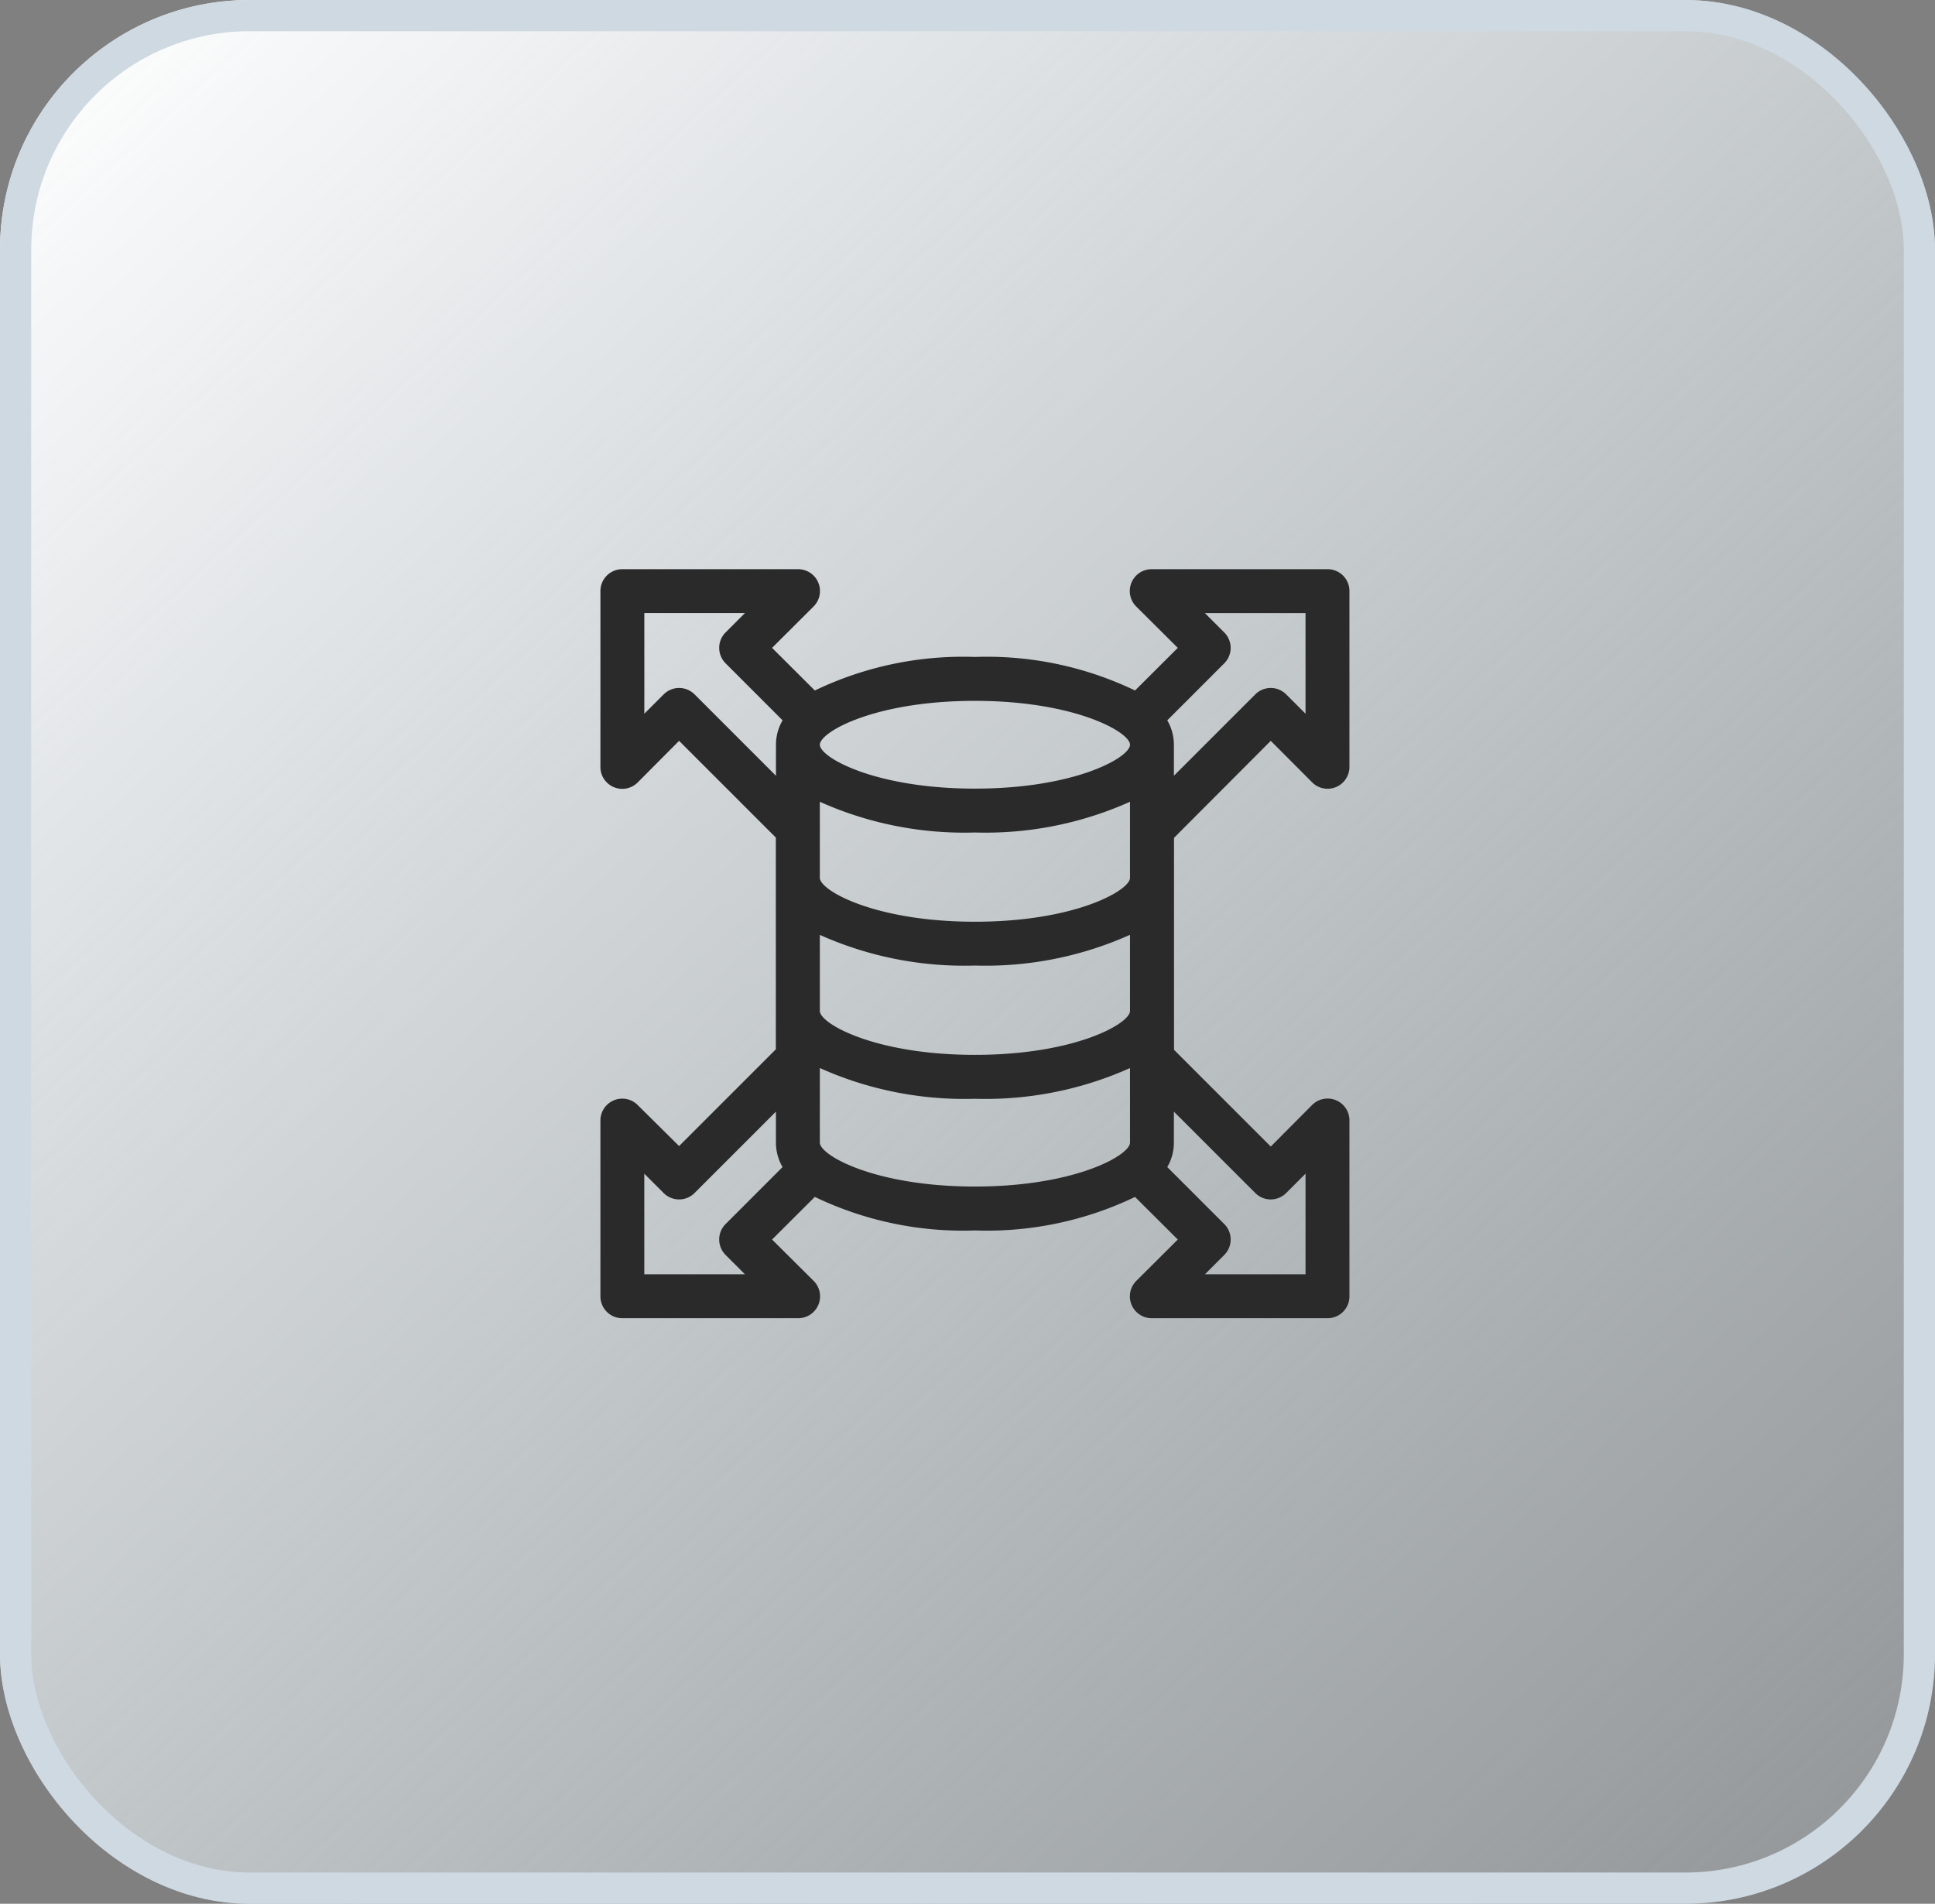
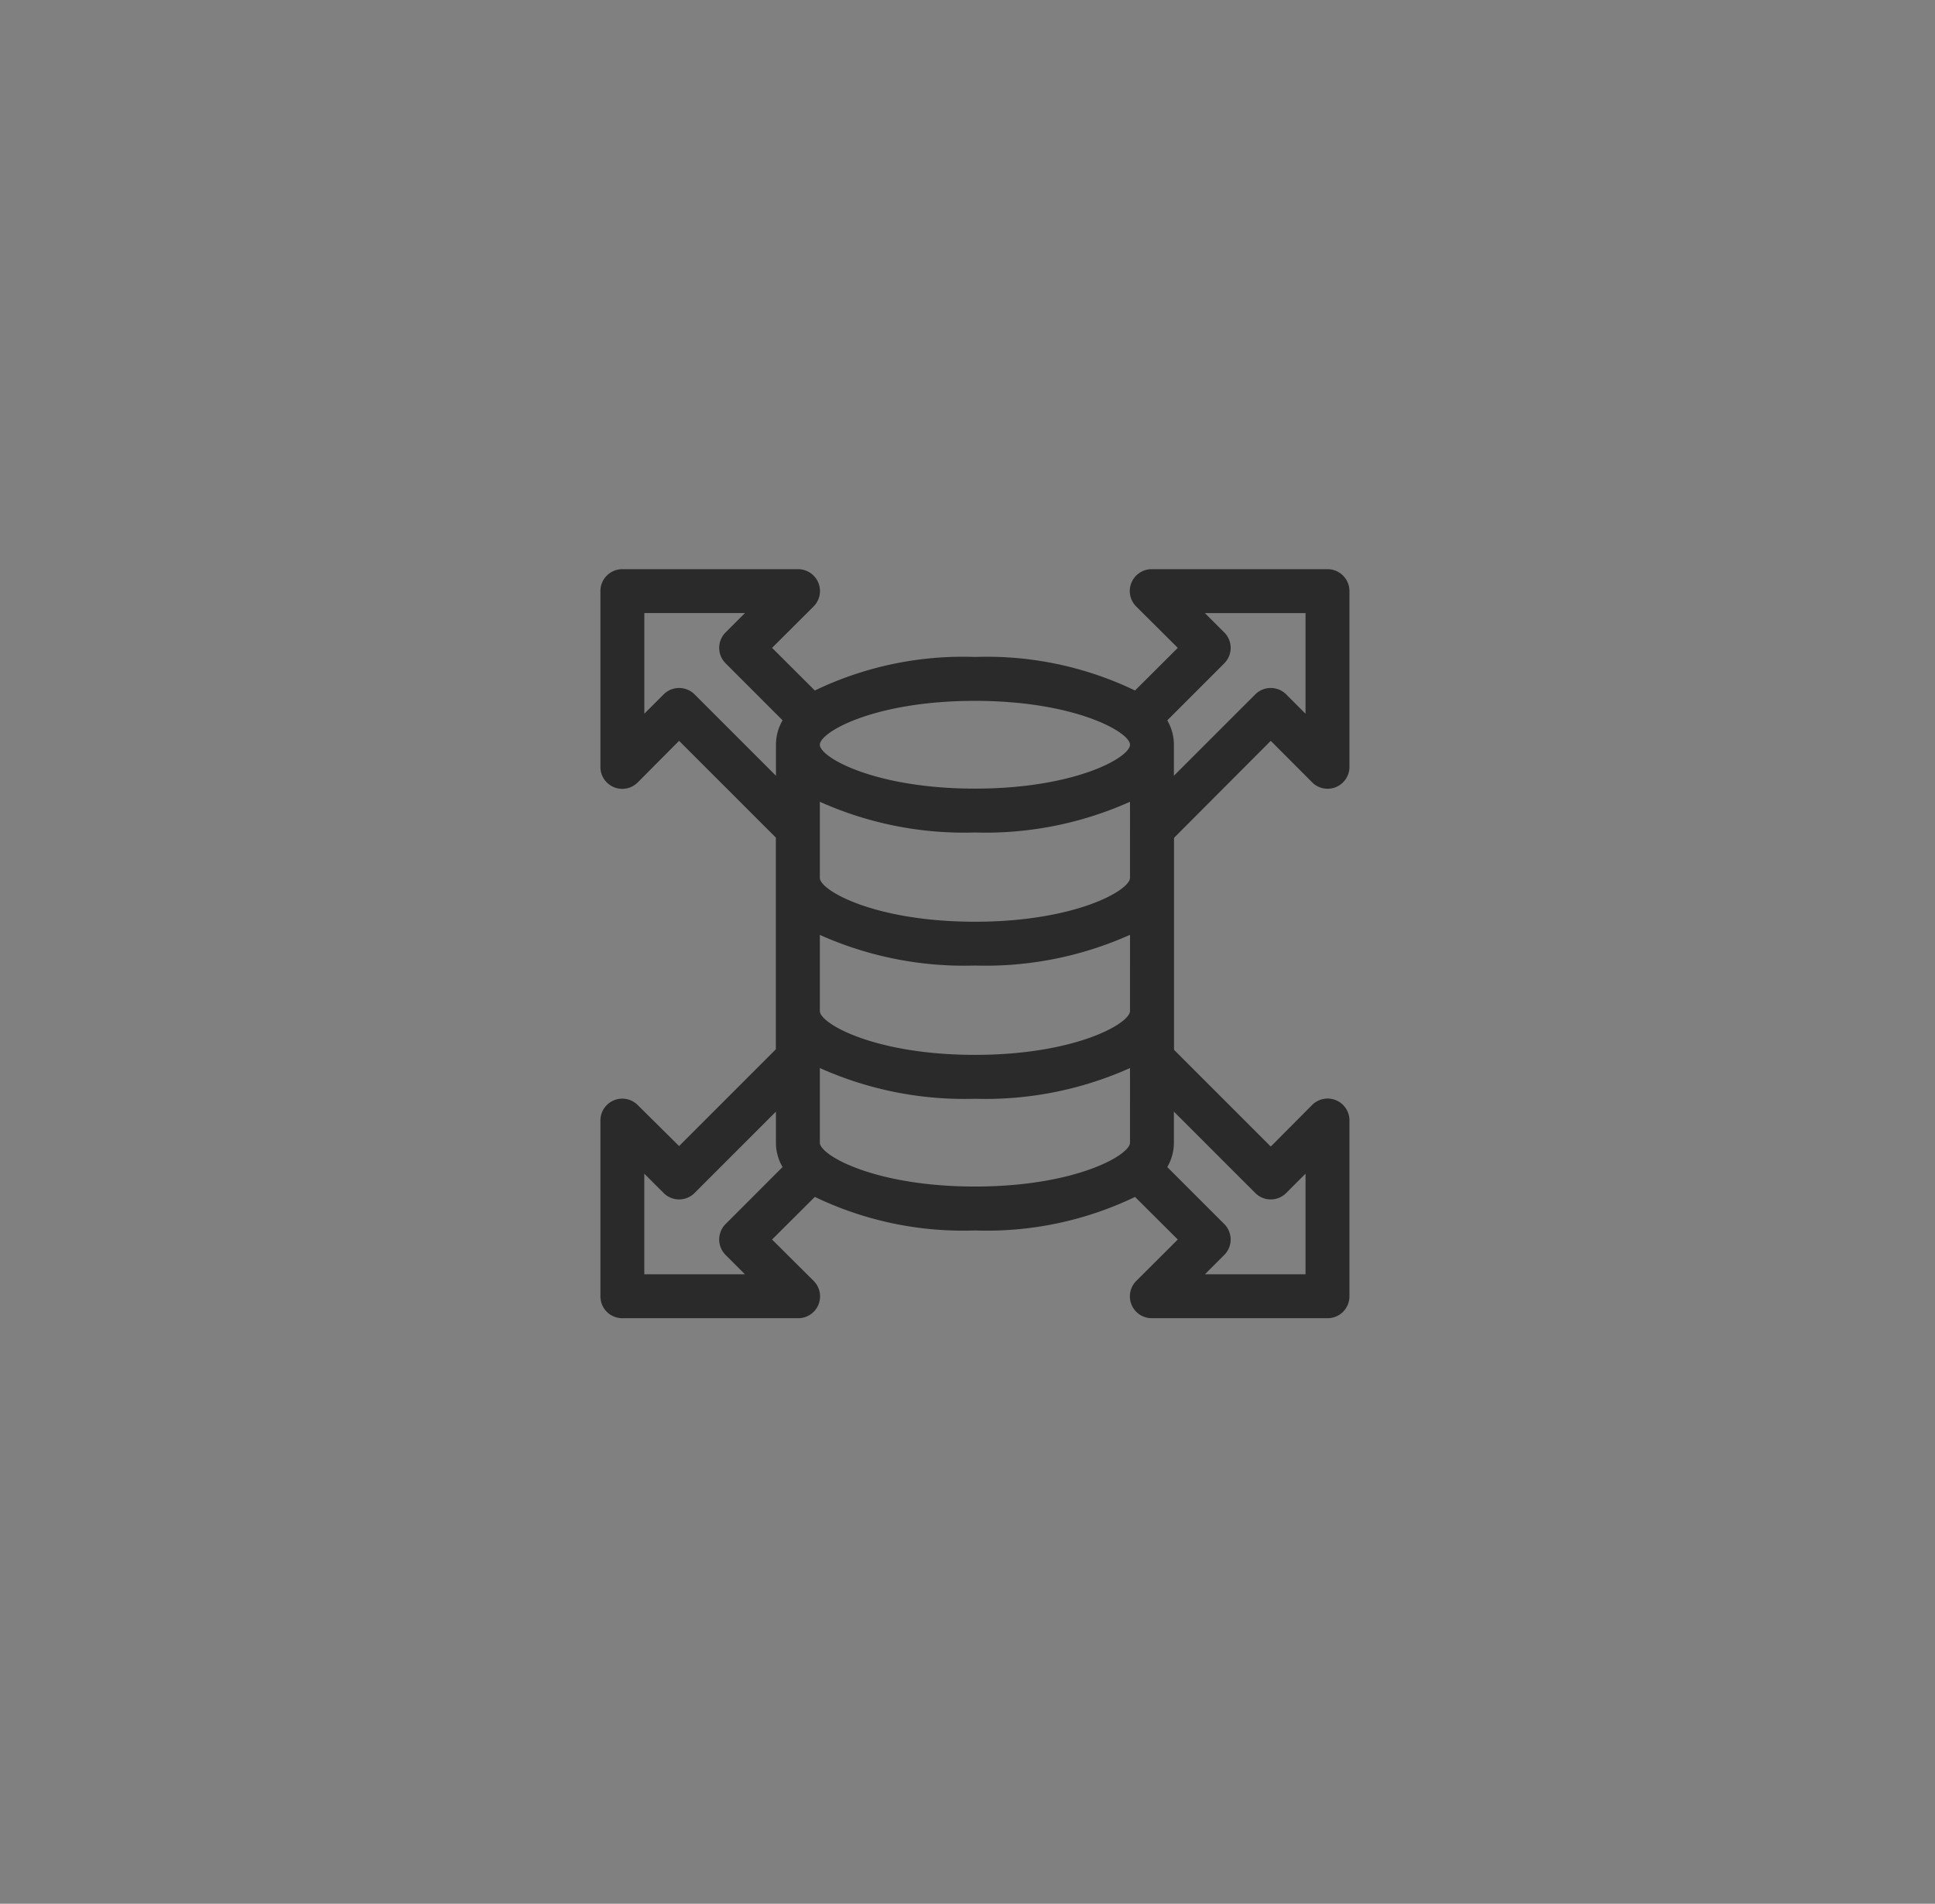
<svg xmlns="http://www.w3.org/2000/svg" width="62" height="61" viewBox="0 0 62 61">
  <rect x="0" y="0" width="62" height="61" fill="#808080" stroke="none" />
  <defs>
    <linearGradient id="linear-gradient" x1="0.028" x2="0.966" y2="0.984" gradientUnits="objectBoundingBox">
      <stop offset="0" stop-color="#fff" />
      <stop offset="1" stop-color="#e4f4fe" stop-opacity="0.2" />
    </linearGradient>
  </defs>
  <g id="Group_15768" data-name="Group 15768" transform="translate(-820 -2004)">
    <g id="Rectangle_5616" data-name="Rectangle 5616" transform="translate(820 2004)" stroke="#ced9e2" stroke-width="1" fill="url(#linear-gradient)">
-       <rect width="62" height="61" rx="8" stroke="none" />
-       <rect x="0.5" y="0.5" width="61" height="60" rx="7.5" fill="none" />
-     </g>
+       </g>
    <g id="Group_15881" data-name="Group 15881" transform="translate(844.238 2014.238)">
      <g id="Group_15880" data-name="Group 15880" transform="translate(-5 8)">
        <path id="Path_7517" data-name="Path 7517" d="M21.479,5.5,22.8,6.825a.7.7,0,0,0,1.2-.5V.7a.7.7,0,0,0-.7-.7H17.672a.7.7,0,0,0-.5,1.2L18.5,2.521,17.13,3.887A10.957,10.957,0,0,0,12,2.812,10.957,10.957,0,0,0,6.87,3.887L5.5,2.521,6.825,1.2a.7.7,0,0,0-.5-1.2H.7A.7.7,0,0,0,0,.7V6.328a.7.7,0,0,0,1.2.5L2.521,5.5l3.1,3.1v6.784l-3.1,3.1L1.2,17.175a.7.7,0,0,0-1.2.5V23.3a.7.7,0,0,0,.7.7H6.328a.7.7,0,0,0,.5-1.2L5.5,21.479,6.87,20.113A10.957,10.957,0,0,0,12,21.188a10.957,10.957,0,0,0,5.13-1.074L18.5,21.479,17.175,22.8a.7.7,0,0,0,.5,1.2H23.3a.7.7,0,0,0,.7-.7V17.672a.7.7,0,0,0-1.2-.5L21.479,18.5l-3.1-3.1V8.608ZM4.013,20.981a.7.7,0,0,0,0,.994l.618.618H1.406V19.369l.618.618a.7.7,0,0,0,.994,0l2.606-2.606v.994a1.554,1.554,0,0,0,.212.782ZM5.625,5.625h0v.994L3.019,4.013a.7.7,0,0,0-.994,0l-.618.618V1.406H4.631l-.618.618a.7.7,0,0,0,0,.994L5.837,4.843A1.554,1.554,0,0,0,5.625,5.625Zm11.344,12.75c0,.4-1.752,1.406-4.969,1.406-3.2,0-4.969-1-4.969-1.406V15.984A11.318,11.318,0,0,0,12,16.969a11.318,11.318,0,0,0,4.969-.985Zm0-4.219c0,.4-1.752,1.406-4.969,1.406-3.2,0-4.969-1-4.969-1.406V11.718A11.318,11.318,0,0,0,12,12.7a11.318,11.318,0,0,0,4.969-.985Zm0-4.266c0,.4-1.752,1.406-4.969,1.406-3.2,0-4.969-1-4.969-1.406V7.453A11.318,11.318,0,0,0,12,8.437a11.318,11.318,0,0,0,4.969-.985ZM12,7.031c-3.2,0-4.969-1-4.969-1.406S8.783,4.219,12,4.219c3.2,0,4.969,1,4.969,1.406S15.217,7.031,12,7.031Zm8.981,12.956a.7.7,0,0,0,.994,0l.618-.618v3.224H19.369l.618-.618a.7.7,0,0,0,0-.994l-1.824-1.824a1.553,1.553,0,0,0,.212-.782v-.994ZM18.163,4.843l1.824-1.824a.7.7,0,0,0,0-.994l-.618-.618h3.224V4.631l-.618-.618a.7.7,0,0,0-.994,0L18.375,6.619V5.625h0A1.554,1.554,0,0,0,18.163,4.843Z" transform="translate(0 0)" fill="#2a2a2a" />
      </g>
    </g>
  </g>
</svg>